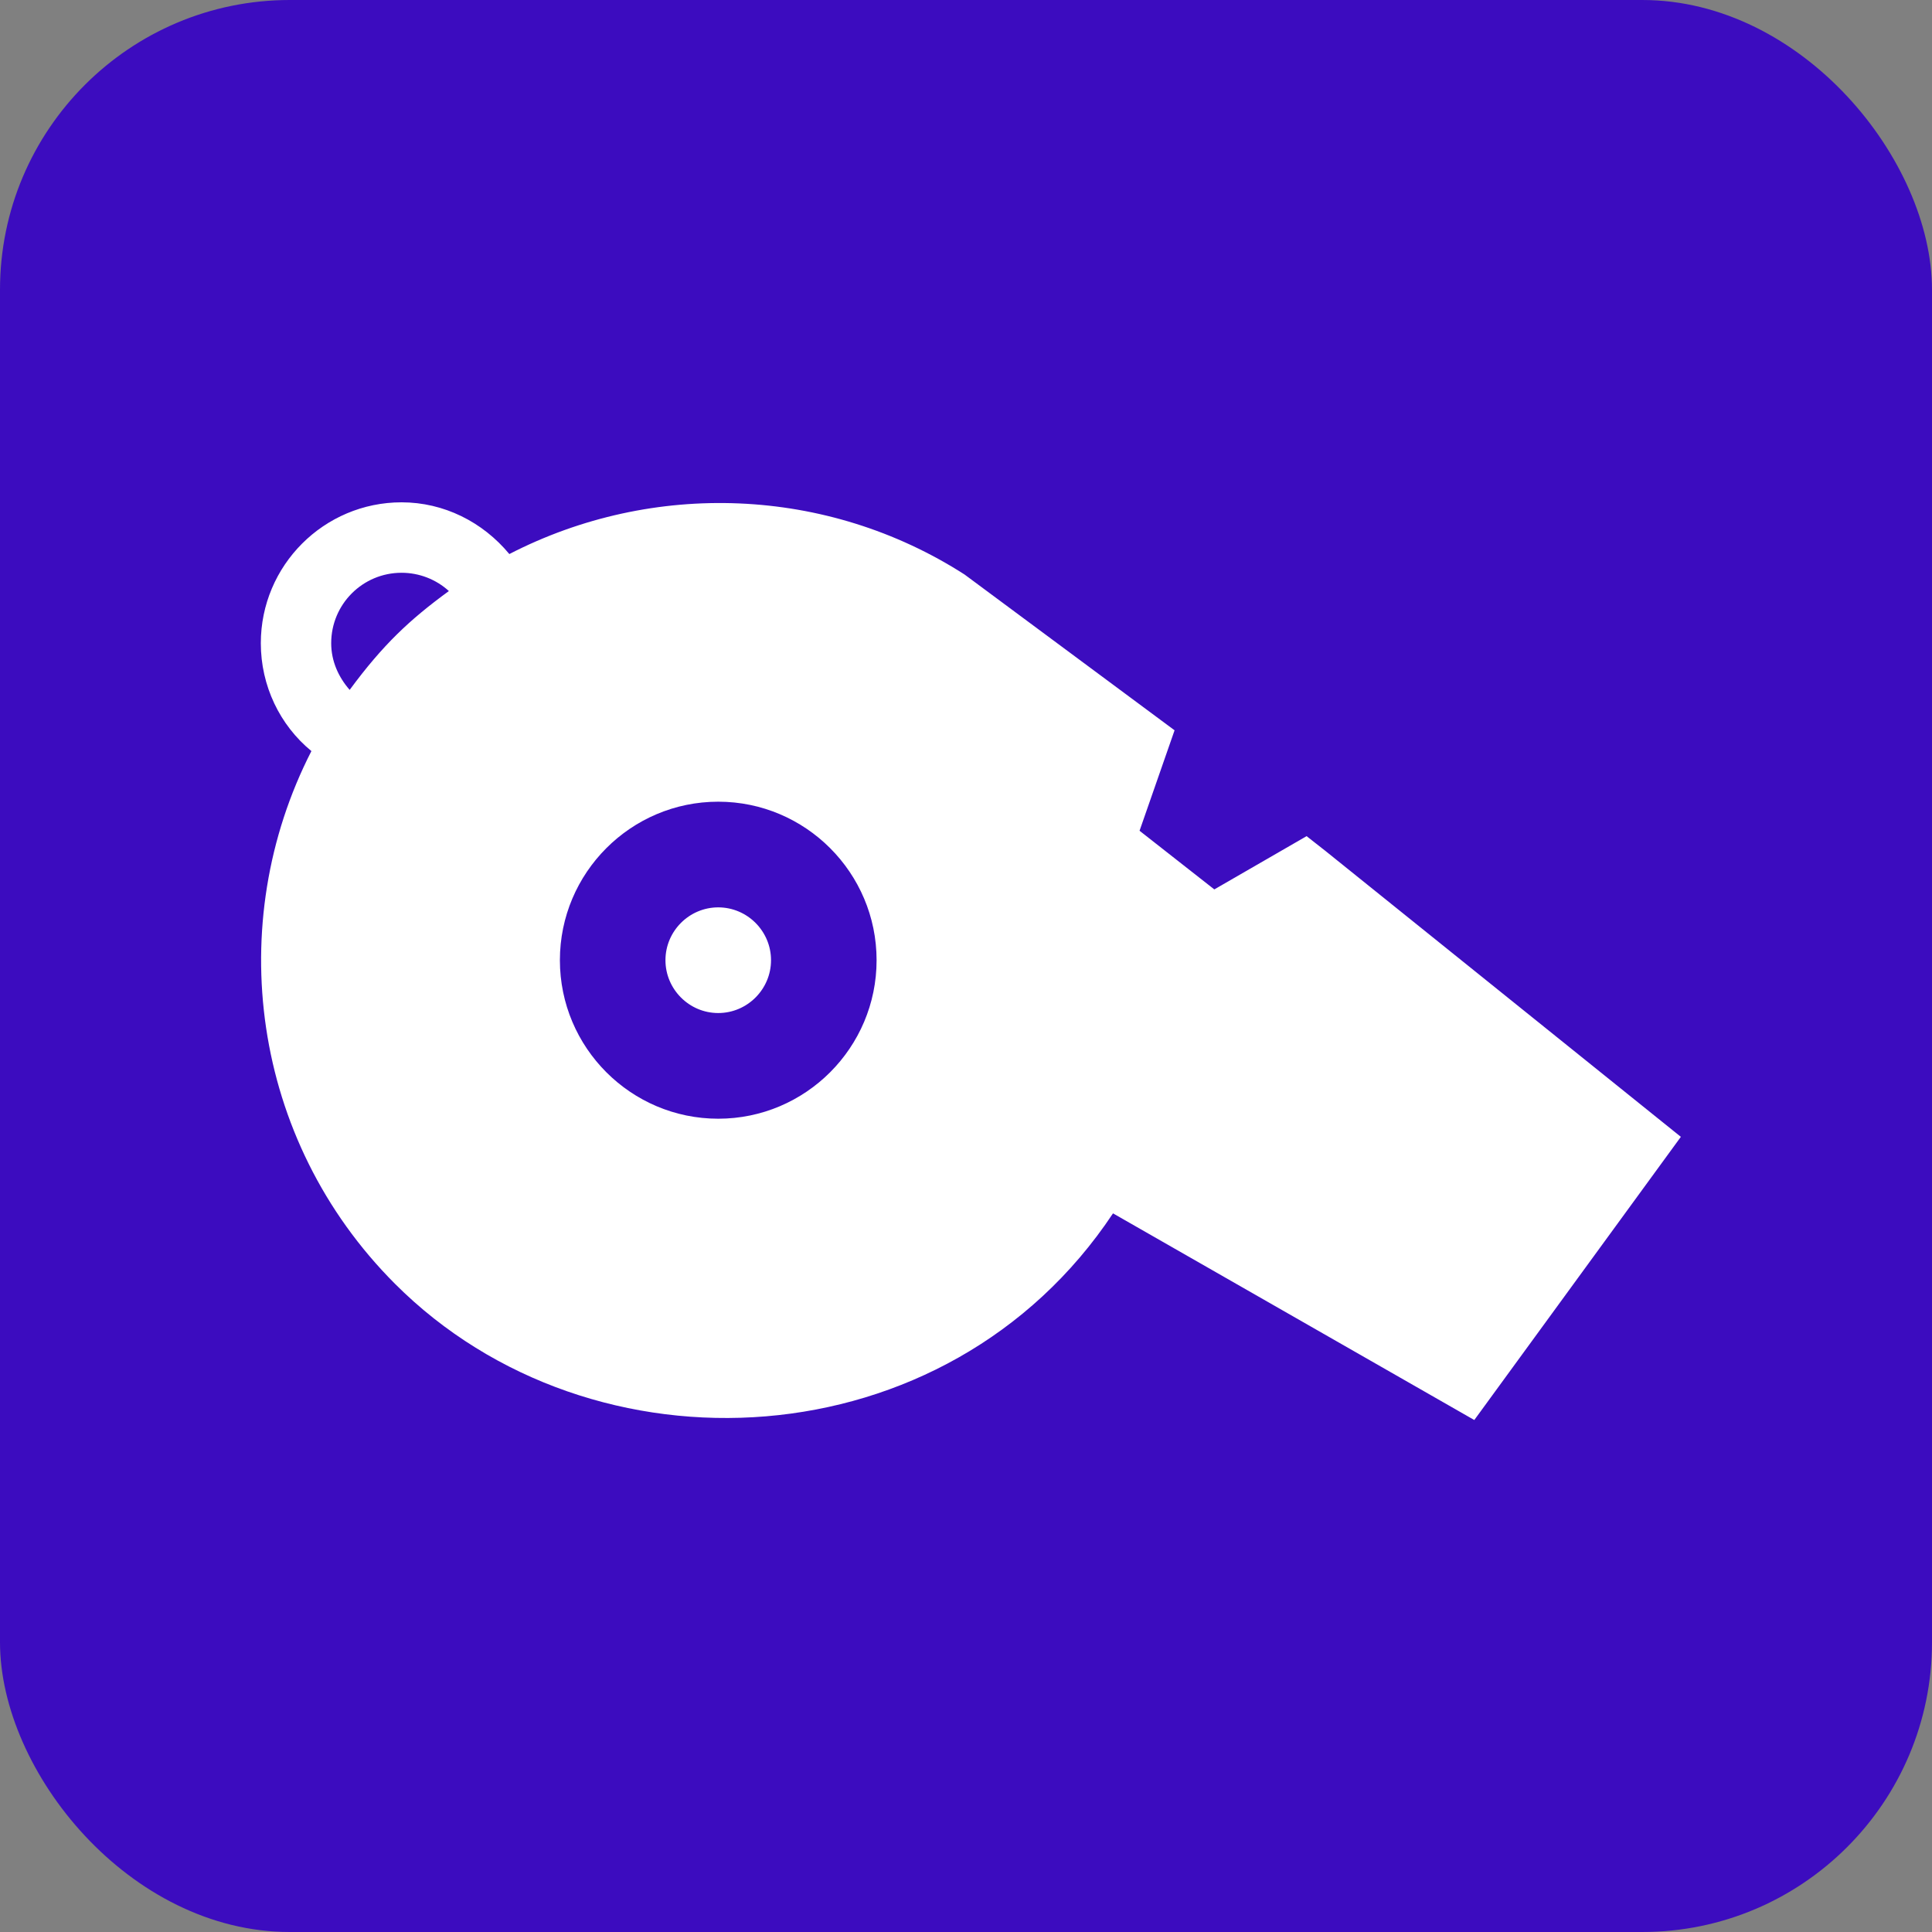
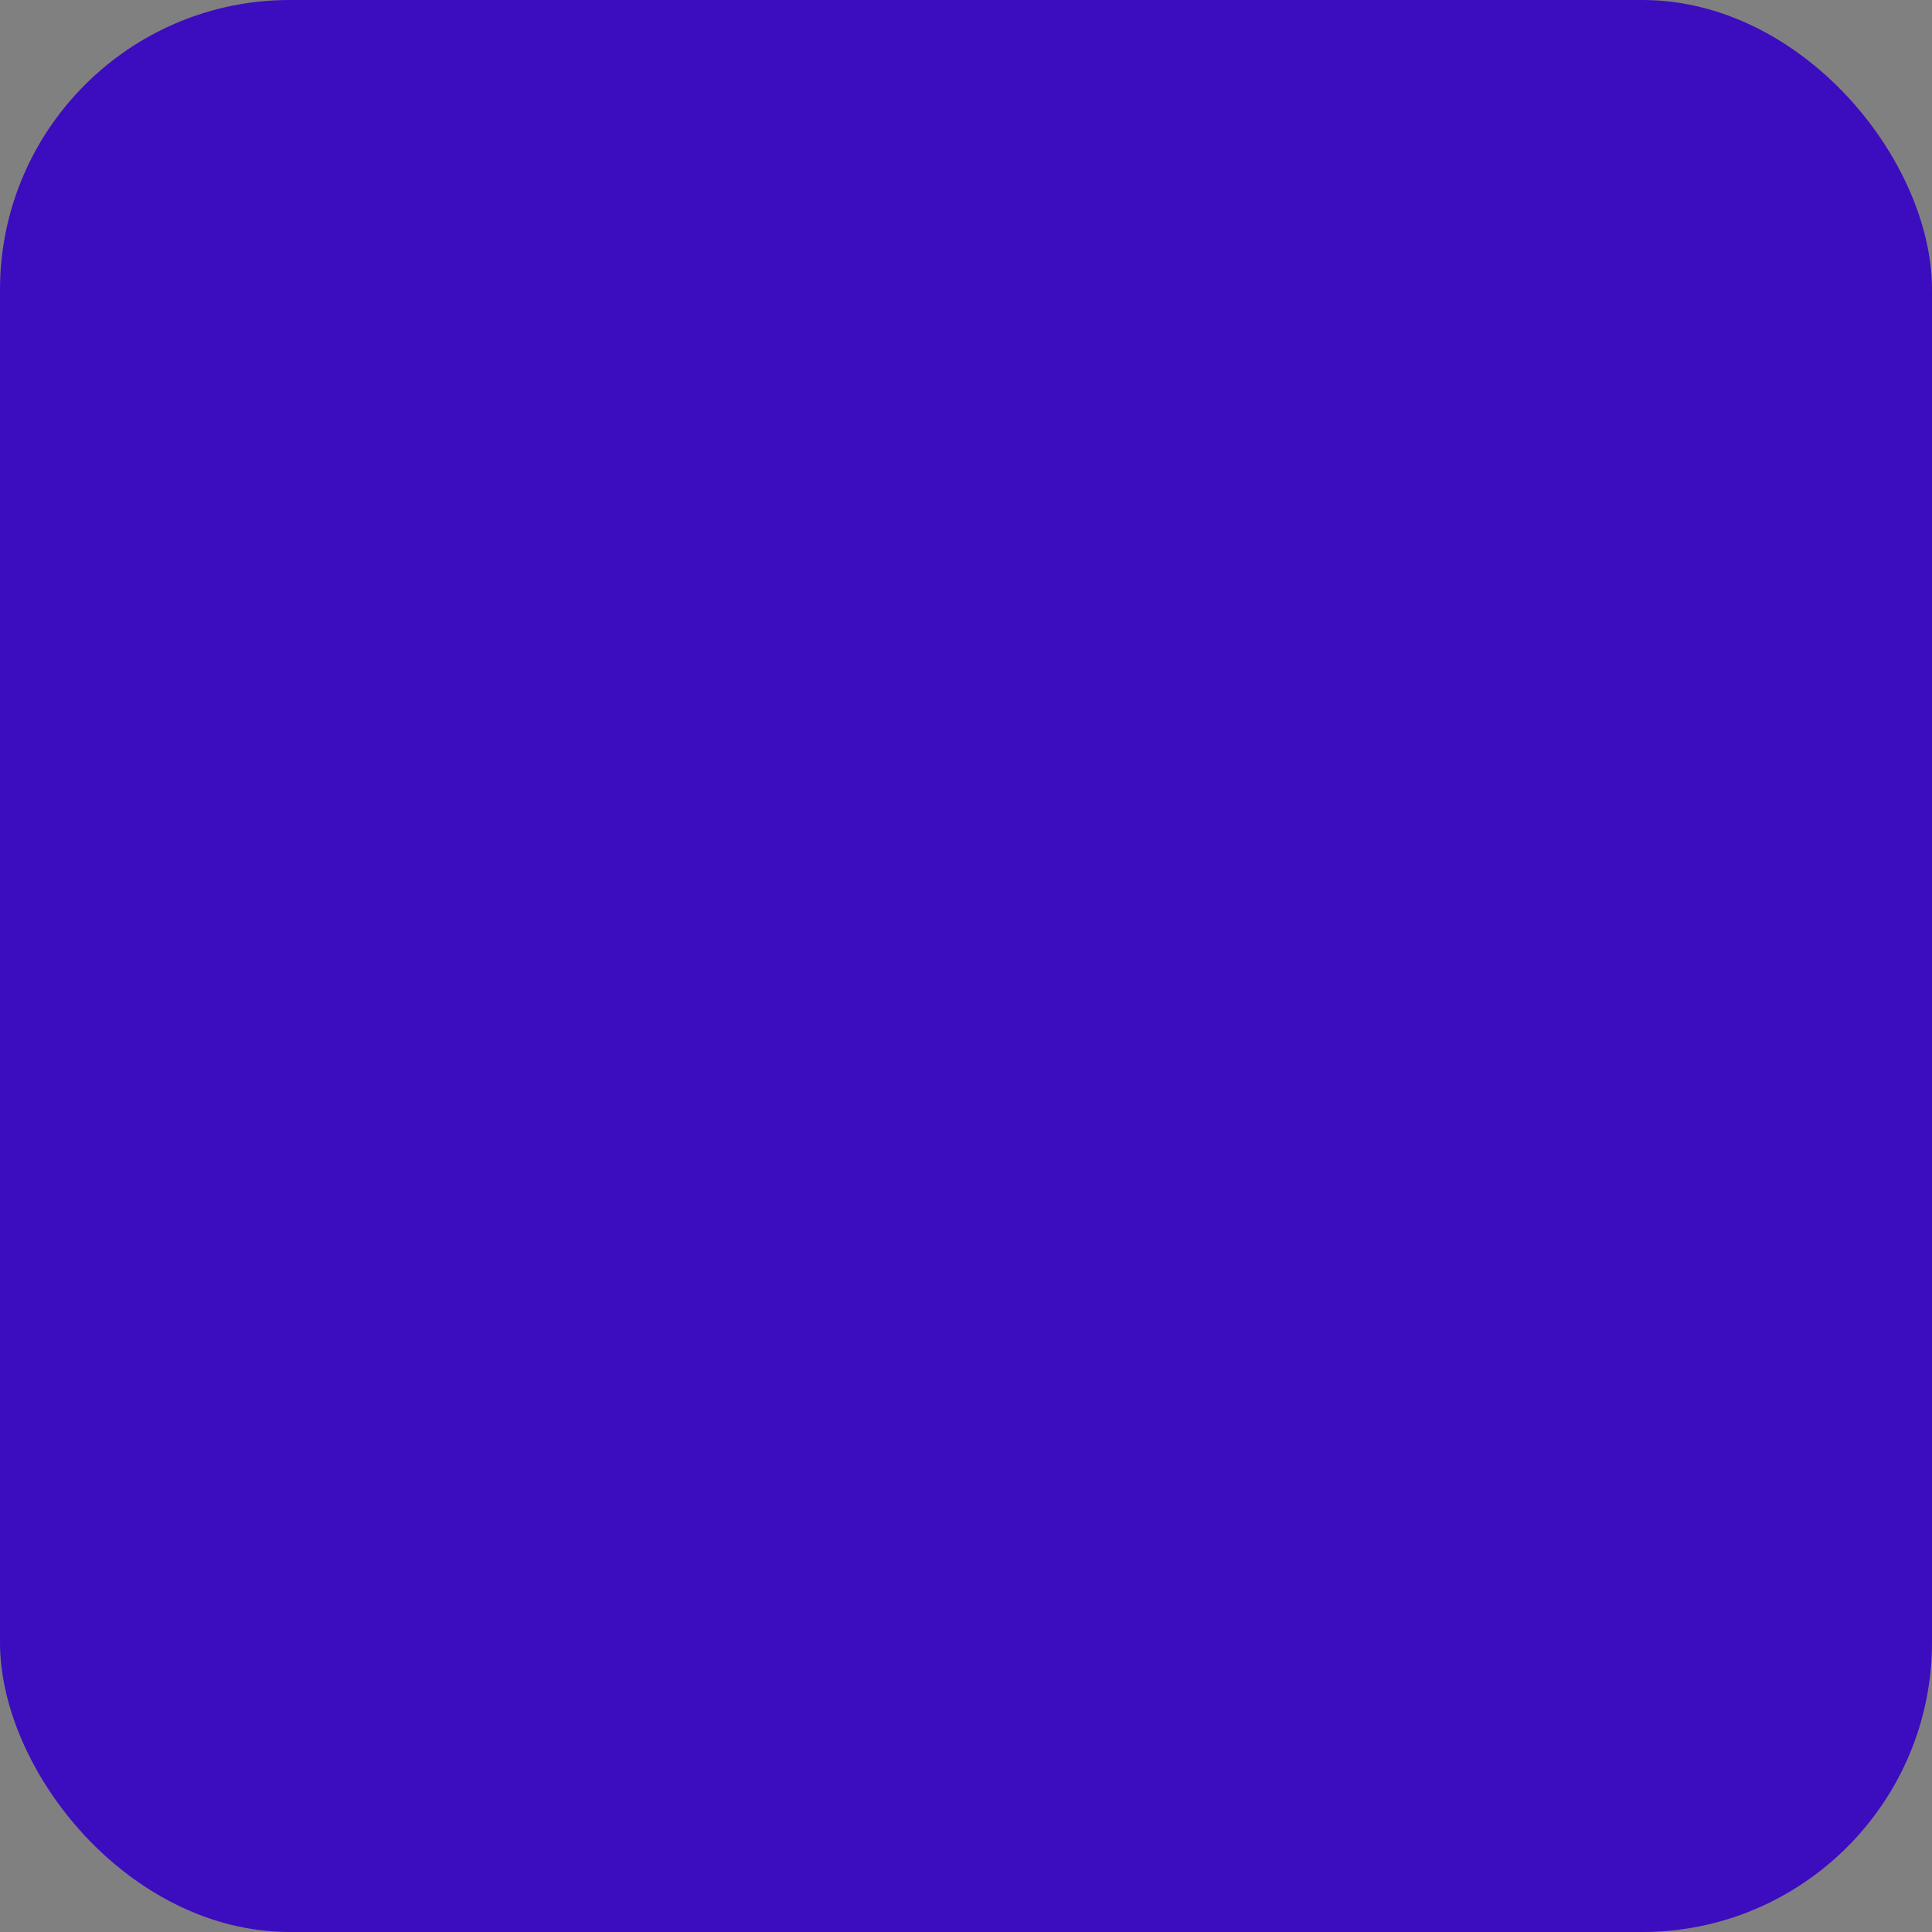
<svg xmlns="http://www.w3.org/2000/svg" width="200" height="200" viewBox="0 0 200 200" fill="none">
  <rect x="0" y="0" width="200" height="200" fill="#808080" stroke="none" />
  <rect width="200" height="200" rx="30" fill="#3C0CBF" />
-   <path d="M79.816 99.4C79.816 102.409 77.358 104.869 74.352 104.869C71.346 104.869 68.888 102.409 68.888 99.4C68.888 96.391 71.346 93.93 74.352 93.93C77.358 93.93 79.816 96.391 79.816 99.4ZM174 117.687L152.619 147L115.218 125.607C98.052 151.449 61.333 153.365 40.889 132.9C25.976 117.972 23.108 95.571 32.237 77.752C28.959 75.061 27 70.982 27 66.585C27 58.54 33.533 52 41.571 52C45.943 52 49.97 54.028 52.726 57.355C67.591 49.697 85.6 50.334 99.85 59.473L121.591 75.601L117.966 86L125.706 92.072L135.258 86.558C135.258 86.558 136.002 87.138 137.186 88.071L174 117.684V117.687ZM46.465 61.183C45.143 59.975 43.392 59.293 41.571 59.293C37.541 59.293 34.285 62.551 34.285 66.585C34.285 68.431 35.037 70.094 36.197 71.417C39.657 66.723 42.413 64.147 46.465 61.186V61.183ZM90.744 99.4C90.744 90.354 83.391 82.991 74.352 82.991C65.313 82.991 57.96 90.352 57.96 99.4C57.96 108.448 65.313 115.809 74.352 115.809C83.391 115.809 90.744 108.448 90.744 99.4V99.4Z" fill="white" />
</svg>